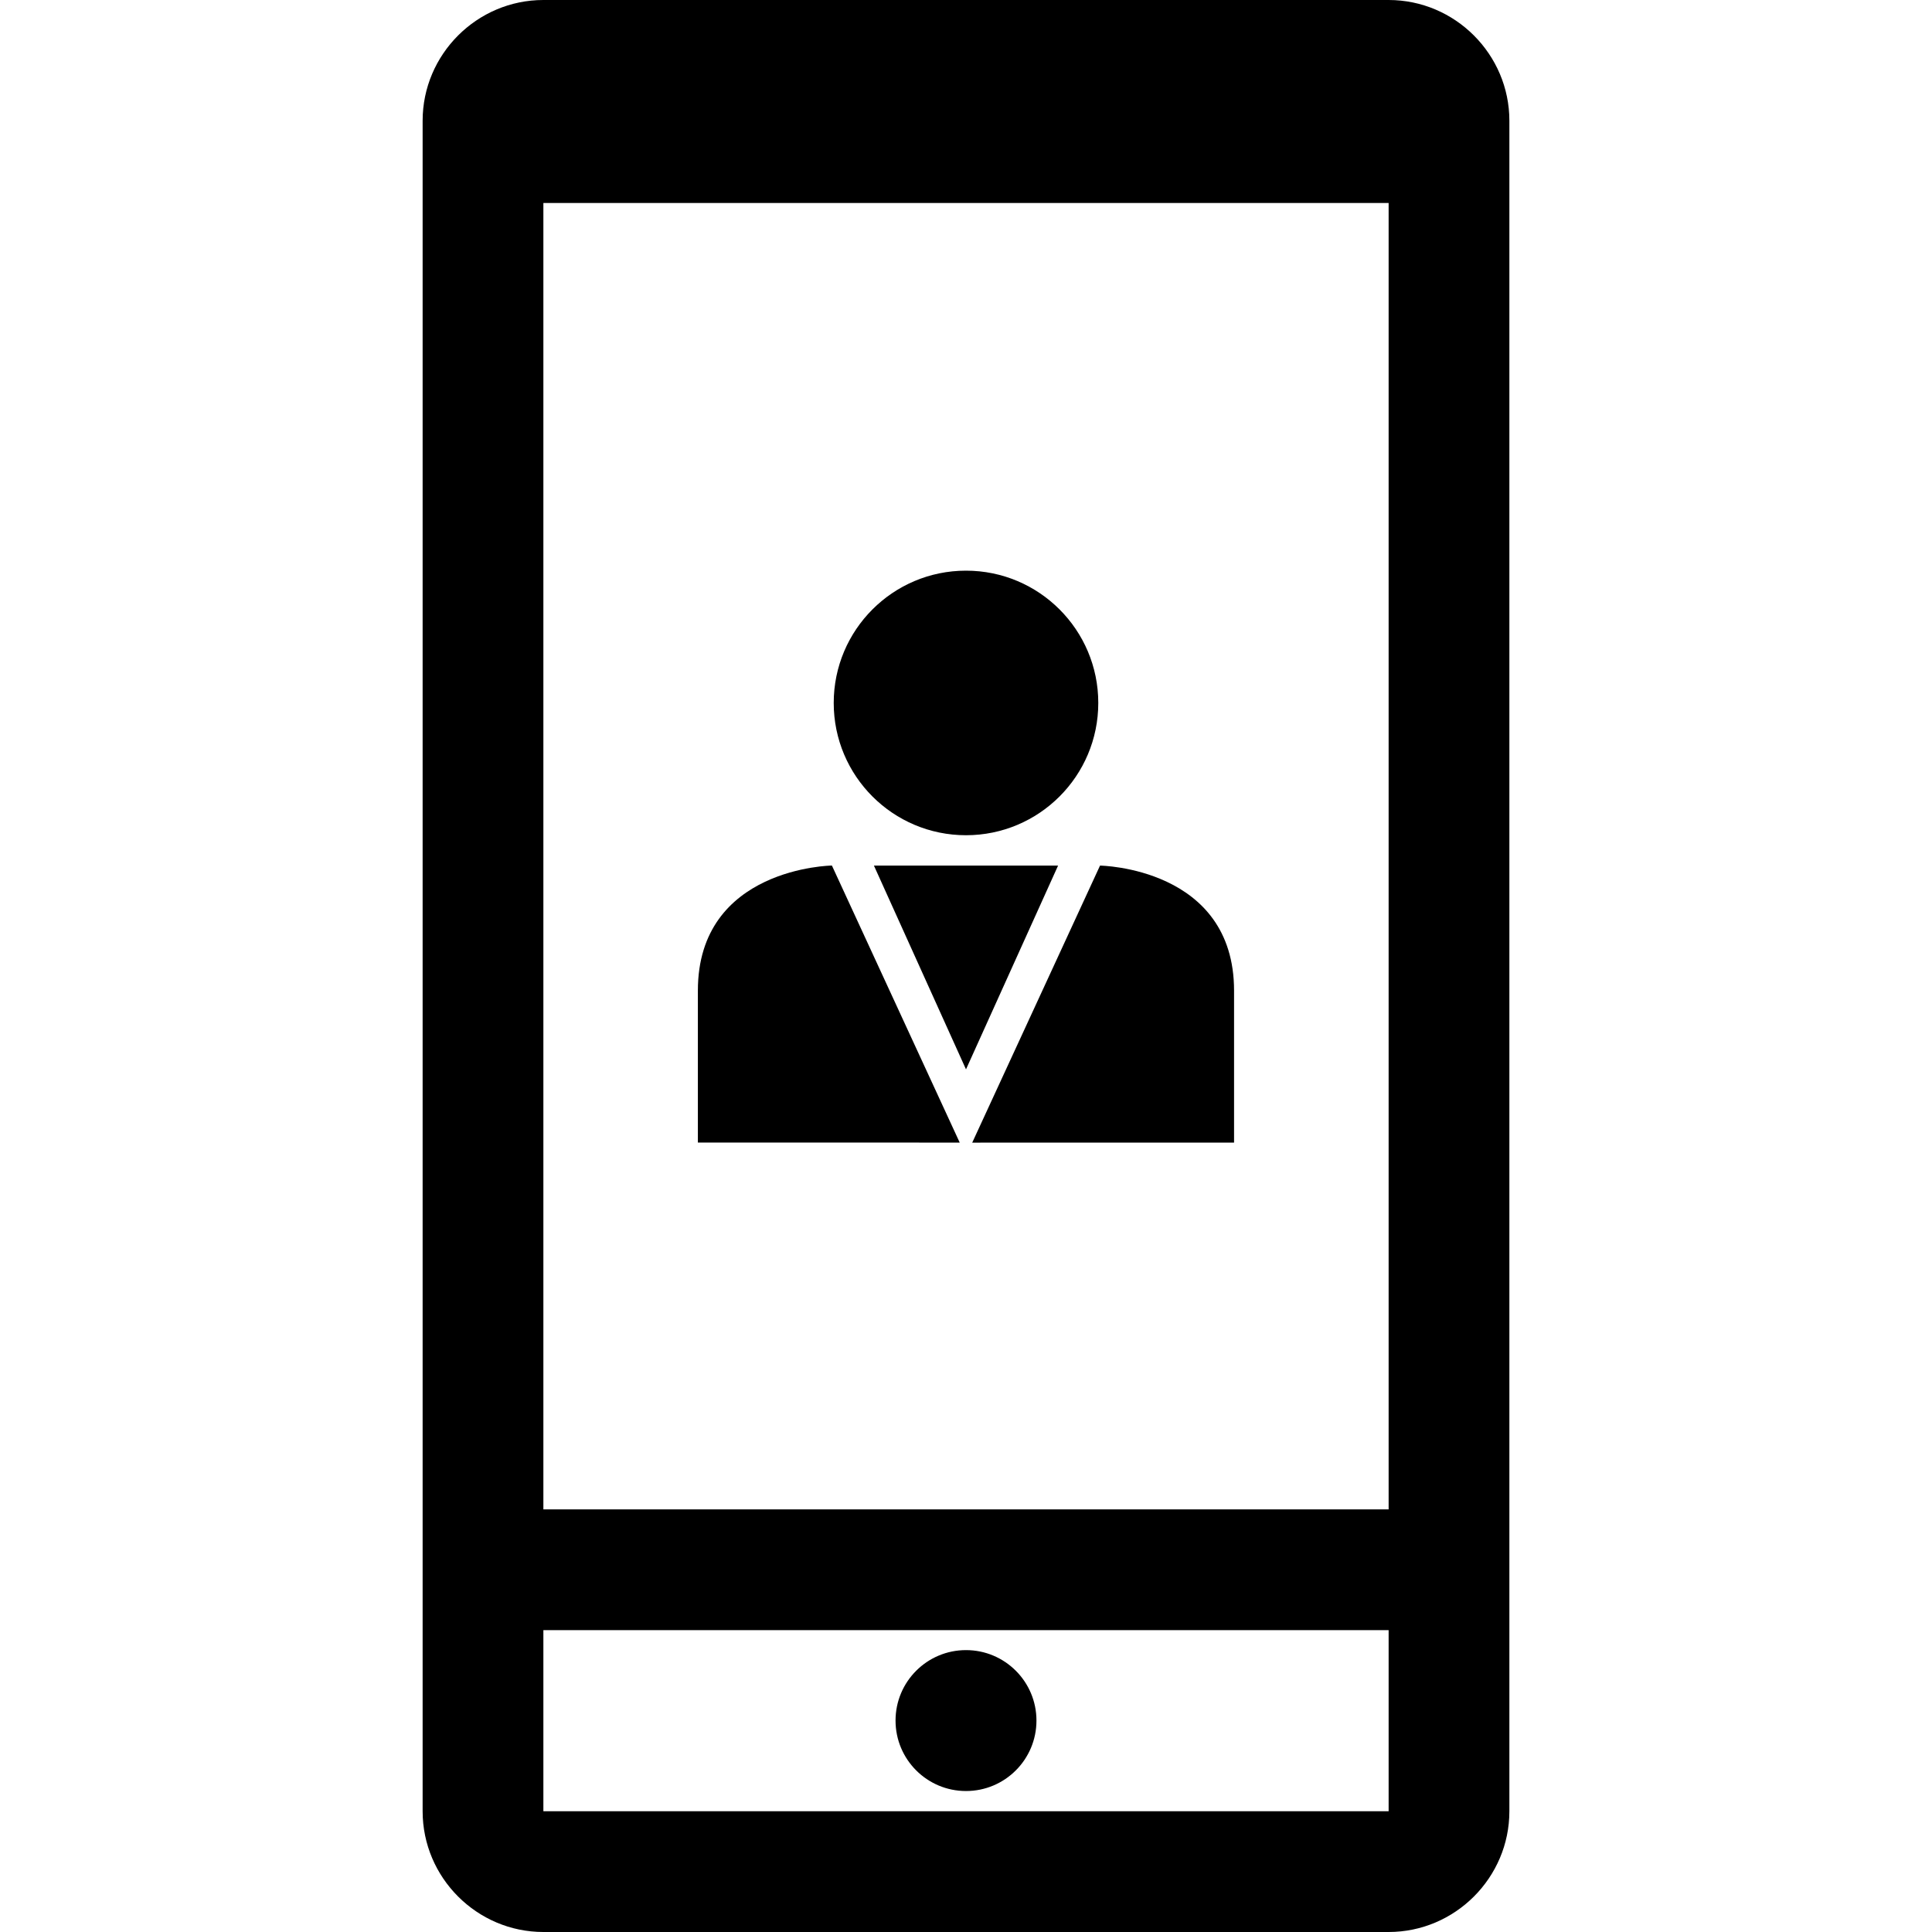
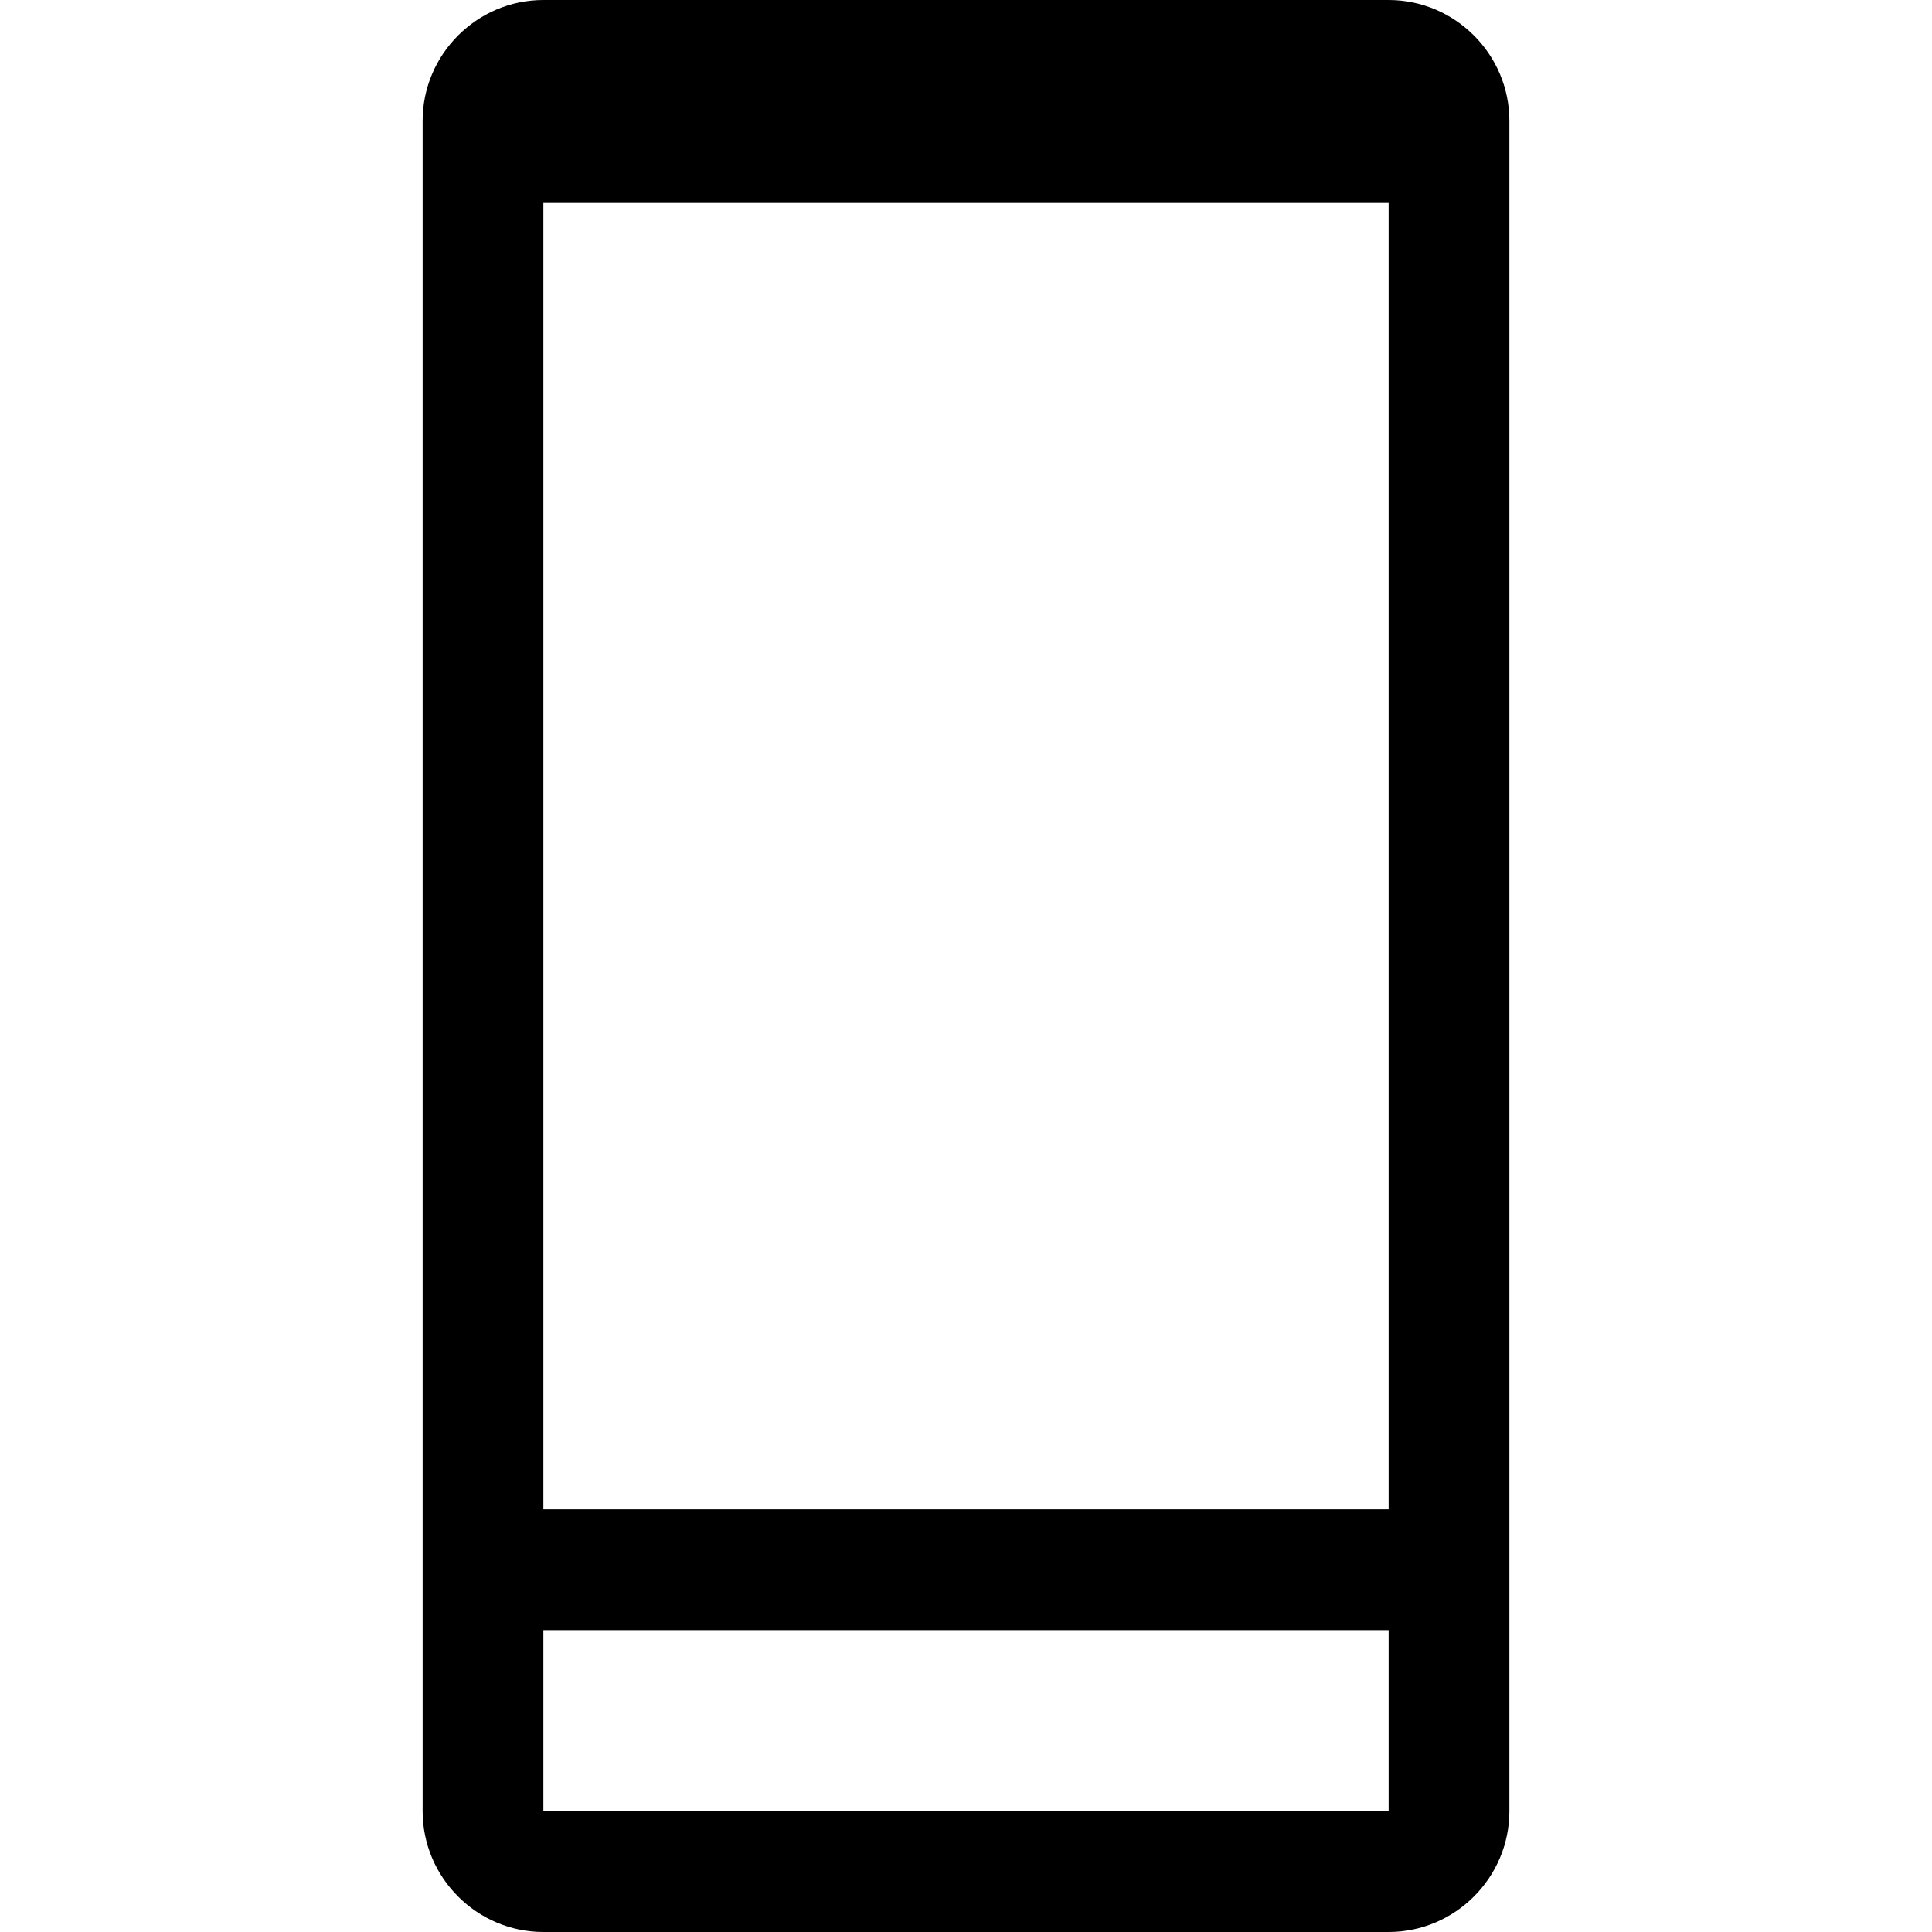
<svg xmlns="http://www.w3.org/2000/svg" fill="#000000" height="800px" width="800px" version="1.1" id="Capa_1" viewBox="0 0 490 490" xml:space="preserve">
  <g id="Black_37_">
-     <circle cx="245" cy="178.283" r="33.55" />
-     <path d="M243.408,289.789l-32.417-70.269c0,0-33.994,0.459-33.994,31.727c0,31.283,0,38.526,0,38.526   S243.637,289.789,243.408,289.789z" />
-     <path d="M312.987,289.789c0,0,0-7.258,0-38.526c0-31.284-33.994-31.728-33.994-31.728l-32.417,70.269   C246.363,289.789,312.987,289.789,312.987,289.789z" />
-     <polygon points="245,219.535 221.648,219.535 245,271.215 268.352,219.535  " />
    <path d="M107.188,30.625v428.75c0,16.844,13.781,30.625,30.625,30.625h214.375c16.844,0,30.625-13.781,30.625-30.625V30.625   C382.813,13.781,369.031,0,352.188,0H137.813C120.969,0,107.188,13.781,107.188,30.625z M352.188,51.481v331.332H137.813V51.481   H352.188z M137.813,459.375v-45.938h214.375v45.938H137.813z" />
-     <circle cx="245" cy="436.376" r="17.87" />
  </g>
</svg>